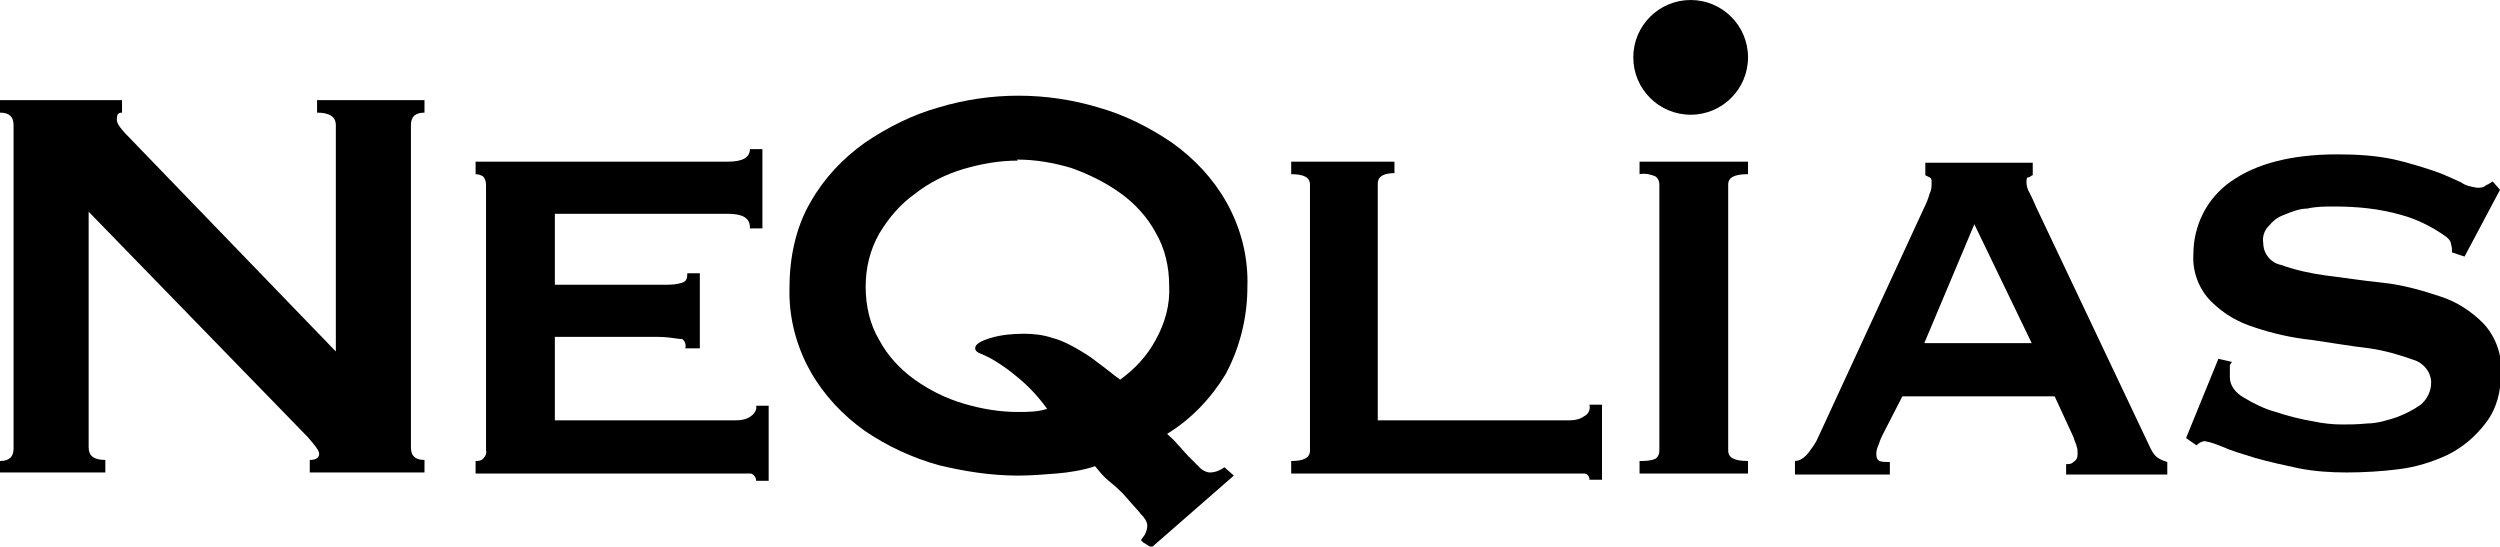
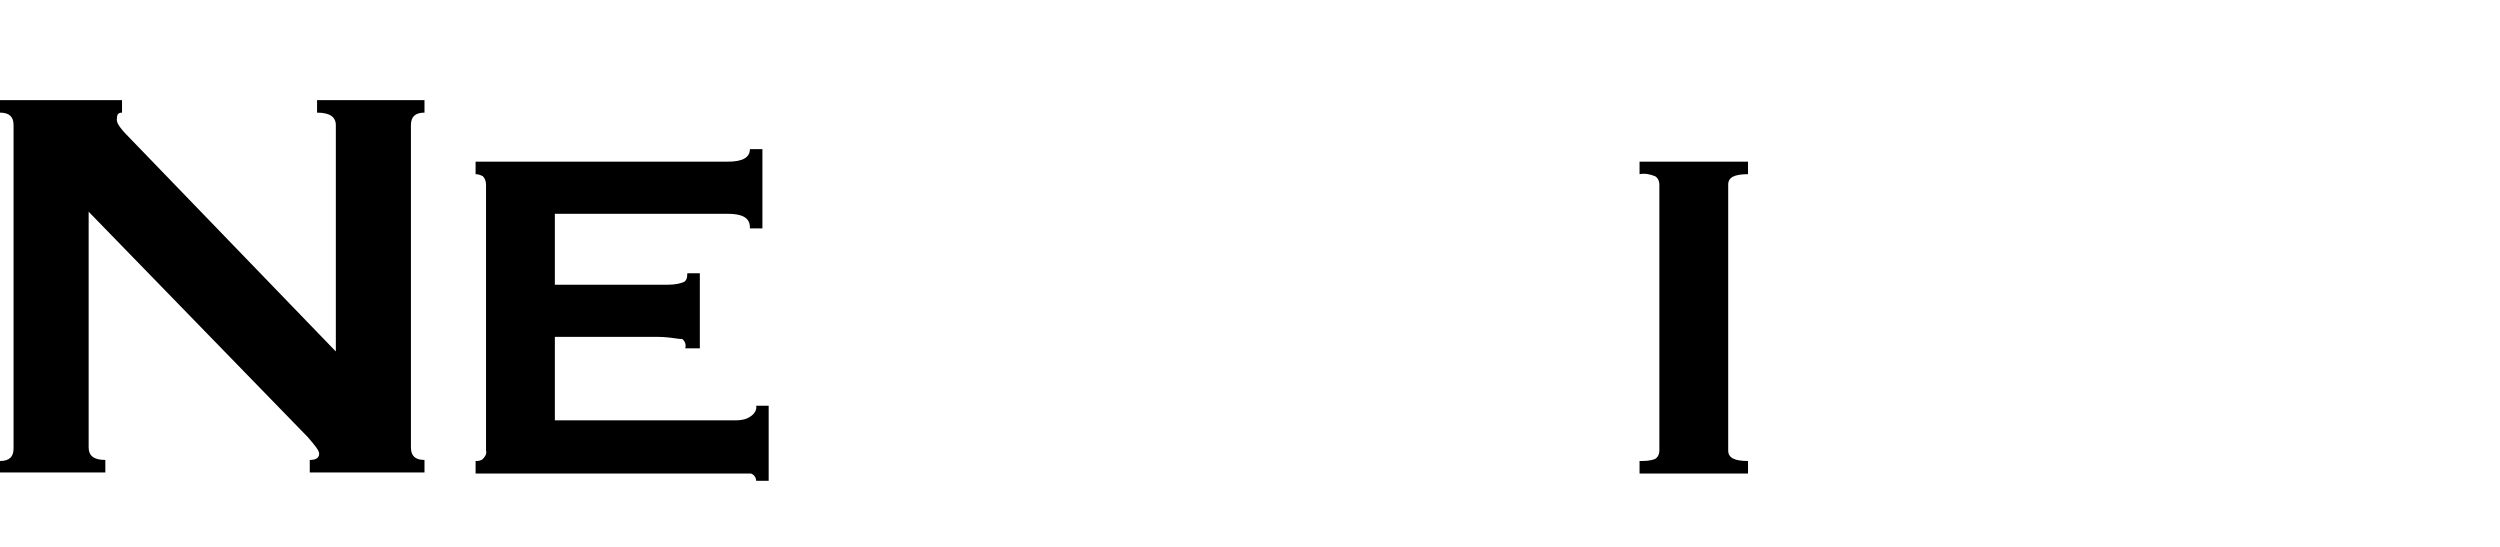
<svg xmlns="http://www.w3.org/2000/svg" id="_レイヤー_1" data-name="レイヤー_1" version="1.1" viewBox="0 0 239.7 52.4">
  <g id="_レイヤー_2" data-name="レイヤー_2">
    <g id="_レイヤー_1-2" data-name="レイヤー_1-2">
      <path d="M0,44.2c.9,0,1.3-.4,1.3-1.2V12c0-.8-.4-1.2-1.3-1.2v-1.2h11.7v1.2c-.4,0-.5.2-.5.7,0,.4.5,1,1.4,1.9l19.6,20.3V12c0-.8-.6-1.2-1.8-1.2v-1.2h10.3v1.2c-.9,0-1.3.4-1.3,1.2v30.9c0,.8.4,1.2,1.3,1.2v1.2h-11v-1.2c.6,0,.9-.2.9-.6,0-.3-.4-.8-1.1-1.6L8.5,20.3v22.6c0,.8.5,1.2,1.6,1.2v1.2H0v-1.2Z" />
      <path d="M71.9,21.8c0-.9-.7-1.3-2.1-1.3h-16.6v6.8h10.5c.6,0,1.1,0,1.7-.2.4-.1.5-.4.5-.9h1.2v7.2h-1.4c.1-.3,0-.7-.3-.9,0,0-.1,0-.2,0-.7-.1-1.4-.2-2.1-.2h-9.9v8h17.4c.5,0,1-.1,1.4-.4.3-.2.6-.6.5-1h1.2v7.2h-1.2c0-.3-.2-.6-.5-.7,0,0,0,0,0,0-.5,0-.9,0-1.4,0h-25v-1.2c.2,0,.5,0,.7-.2.2-.2.4-.5.3-.8v-25.5c0-.3-.1-.6-.3-.8-.2-.1-.4-.2-.7-.2v-1.2h24.2c1.4,0,2.1-.4,2.1-1.2h1.2v7.6h-1.2Z" />
-       <path d="M109.4,51.8c.1-.2.3-.4.4-.6.1-.2.2-.5.2-.8,0-.4-.3-.8-.6-1.1-.4-.5-.9-1-1.4-1.6-.5-.6-1.1-1.1-1.7-1.6-.5-.4-.9-.9-1.3-1.4-1.2.4-2.5.6-3.7.7-1.2.1-2.5.2-3.7.2-2.6,0-5.1-.4-7.6-1-2.5-.7-4.9-1.8-7.1-3.3-2.1-1.5-3.9-3.4-5.2-5.7-1.4-2.5-2.1-5.3-2-8.1,0-2.8.6-5.7,2-8.1,1.3-2.3,3.1-4.2,5.2-5.7,2.2-1.5,4.6-2.7,7.1-3.4,5-1.5,10.3-1.5,15.3,0,2.5.7,4.9,1.9,7.1,3.4,2.1,1.5,3.9,3.4,5.2,5.7,1.4,2.5,2.1,5.3,2,8.1,0,2.9-.7,5.8-2.1,8.4-1.4,2.3-3.3,4.3-5.6,5.7.3.3.7.6,1,1,.4.4.7.8,1.1,1.2.4.4.7.7,1.1,1.1.2.2.6.4.9.4.5,0,1-.2,1.4-.5l.9.8-7.9,6.9-.8-.5ZM97.6,15.4c-1.8,0-3.5.3-5.2.8-1.7.5-3.3,1.3-4.7,2.4-1.4,1-2.5,2.3-3.4,3.8-.9,1.6-1.3,3.3-1.3,5.1,0,1.8.4,3.6,1.3,5.1.8,1.5,2,2.8,3.4,3.8,1.4,1,3,1.8,4.7,2.3,1.7.5,3.4.8,5.2.8.9,0,1.9,0,2.8-.3-.8-1.1-1.7-2.1-2.8-3-.7-.6-1.4-1.1-2.2-1.6-.5-.3-.9-.5-1.4-.7-.3-.1-.5-.3-.5-.5,0-.4.5-.7,1.5-1,1-.3,2.1-.4,3.2-.4.9,0,1.8.1,2.7.4.8.2,1.6.6,2.3,1,.7.4,1.5.9,2.1,1.4.7.5,1.4,1.1,2.1,1.6,1.4-1,2.6-2.3,3.4-3.8.9-1.6,1.4-3.4,1.3-5.2,0-1.8-.4-3.6-1.3-5.1-.8-1.5-2-2.8-3.4-3.8-1.4-1-3-1.8-4.7-2.4-1.7-.5-3.4-.8-5.2-.8Z" />
-       <path d="M133.7,15.4v1.2c-1,0-1.6.3-1.6,1v22.7h18.4c.5,0,1-.1,1.4-.4.4-.2.6-.6.5-1.1h1.2v7.2h-1.2c0-.3-.2-.6-.5-.6,0,0,0,0,0,0-.5,0-.9,0-1.4,0h-26.7v-1.2c1.2,0,1.8-.3,1.8-1v-25.5c0-.7-.6-1-1.8-1v-1.2h9.9Z" />
      <path d="M157.2,44.2c.5,0,1,0,1.5-.2.3-.2.4-.5.4-.8v-25.5c0-.3-.1-.6-.4-.8-.5-.2-1-.3-1.5-.2v-1.2h10.4v1.2c-1.3,0-1.9.3-1.9,1v25.5c0,.7.6,1,1.9,1v1.2h-10.4v-1.2Z" />
-       <path d="M172.1,44.2c.5,0,1-.4,1.3-.8.3-.4.6-.8.8-1.2l10.2-22.1c.3-.6.5-1.1.6-1.5.2-.4.2-.7.2-1.1,0-.3,0-.4-.2-.5s-.2-.1-.4-.2v-1.2h10.3v1.2c-.1,0-.3.2-.4.2-.2,0-.2.2-.2.5,0,.3.1.7.3,1,.2.4.4.8.6,1.3l11,23.2c.2.4.4.7.7.9.3.2.6.3.9.4v1.2h-9.7v-1c.3,0,.5,0,.7-.2.3-.2.4-.4.4-.8,0-.3,0-.5-.1-.7,0-.2-.2-.5-.3-.9l-1.8-3.9h-14.6l-1.9,3.7c-.2.4-.3.7-.4,1-.1.2-.2.5-.2.8,0,.4.1.6.3.7.3.1.6.1,1,.1v1.2h-9.1v-1.2ZM194.8,32.9l-5.5-11.4-4.8,11.4h10.4Z" />
-       <path d="M213.8,35c0,.2,0,.4,0,.6,0,.2,0,.4,0,.6,0,.8.6,1.5,1.3,1.9,1,.6,2,1.1,3.1,1.4,1.2.4,2.4.7,3.6.9.9.2,1.9.3,2.8.3.6,0,1.4,0,2.4-.1.9,0,1.9-.3,2.8-.6.8-.3,1.6-.7,2.3-1.2.6-.5,1-1.3,1-2.1,0-1-.7-1.9-1.7-2.2-1.4-.5-2.8-.9-4.2-1.1-1.7-.2-3.5-.5-5.5-.8-1.9-.2-3.7-.6-5.5-1.2-1.6-.5-3-1.3-4.2-2.5-1.2-1.2-1.8-2.9-1.7-4.5,0-2.8,1.3-5.4,3.6-7,2.4-1.7,5.8-2.6,10.2-2.6,1.8,0,3.7.1,5.5.5,1.3.3,2.6.7,3.8,1.1.9.3,1.7.7,2.6,1.1.4.3.9.4,1.5.5.3,0,.6,0,.8-.2.2-.1.4-.2.7-.4l.7.8-3.4,6.4-1.2-.4c0-.3,0-.5-.1-.8,0-.3-.3-.6-.6-.8-1.3-.9-2.7-1.6-4.2-2-2.1-.6-4.2-.8-6.4-.8-.9,0-1.7,0-2.6.2-.7,0-1.5.3-2.2.6-.6.2-1.1.6-1.5,1.1-.4.4-.6,1-.5,1.6,0,1,.7,1.9,1.7,2.1,1.4.5,2.8.8,4.2,1,1.7.2,3.5.5,5.5.7,1.9.2,3.7.7,5.5,1.3,1.6.5,3,1.4,4.2,2.6,1.2,1.3,1.8,3,1.7,4.7,0,1.8-.4,3.5-1.5,4.9-1,1.3-2.2,2.3-3.6,3-1.5.7-3.1,1.2-4.8,1.4-1.6.2-3.3.3-4.9.3-1.5,0-3.1-.1-4.6-.4-1.4-.3-2.8-.6-4.2-1-1.3-.4-2.3-.7-3.2-1.1-.5-.2-1-.4-1.6-.5-.3,0-.6.2-.8.4l-1-.7,3.1-7.6,1.3.3Z" />
-       <circle cx="162.1" cy="5.5" r="5.5" />
    </g>
  </g>
</svg>